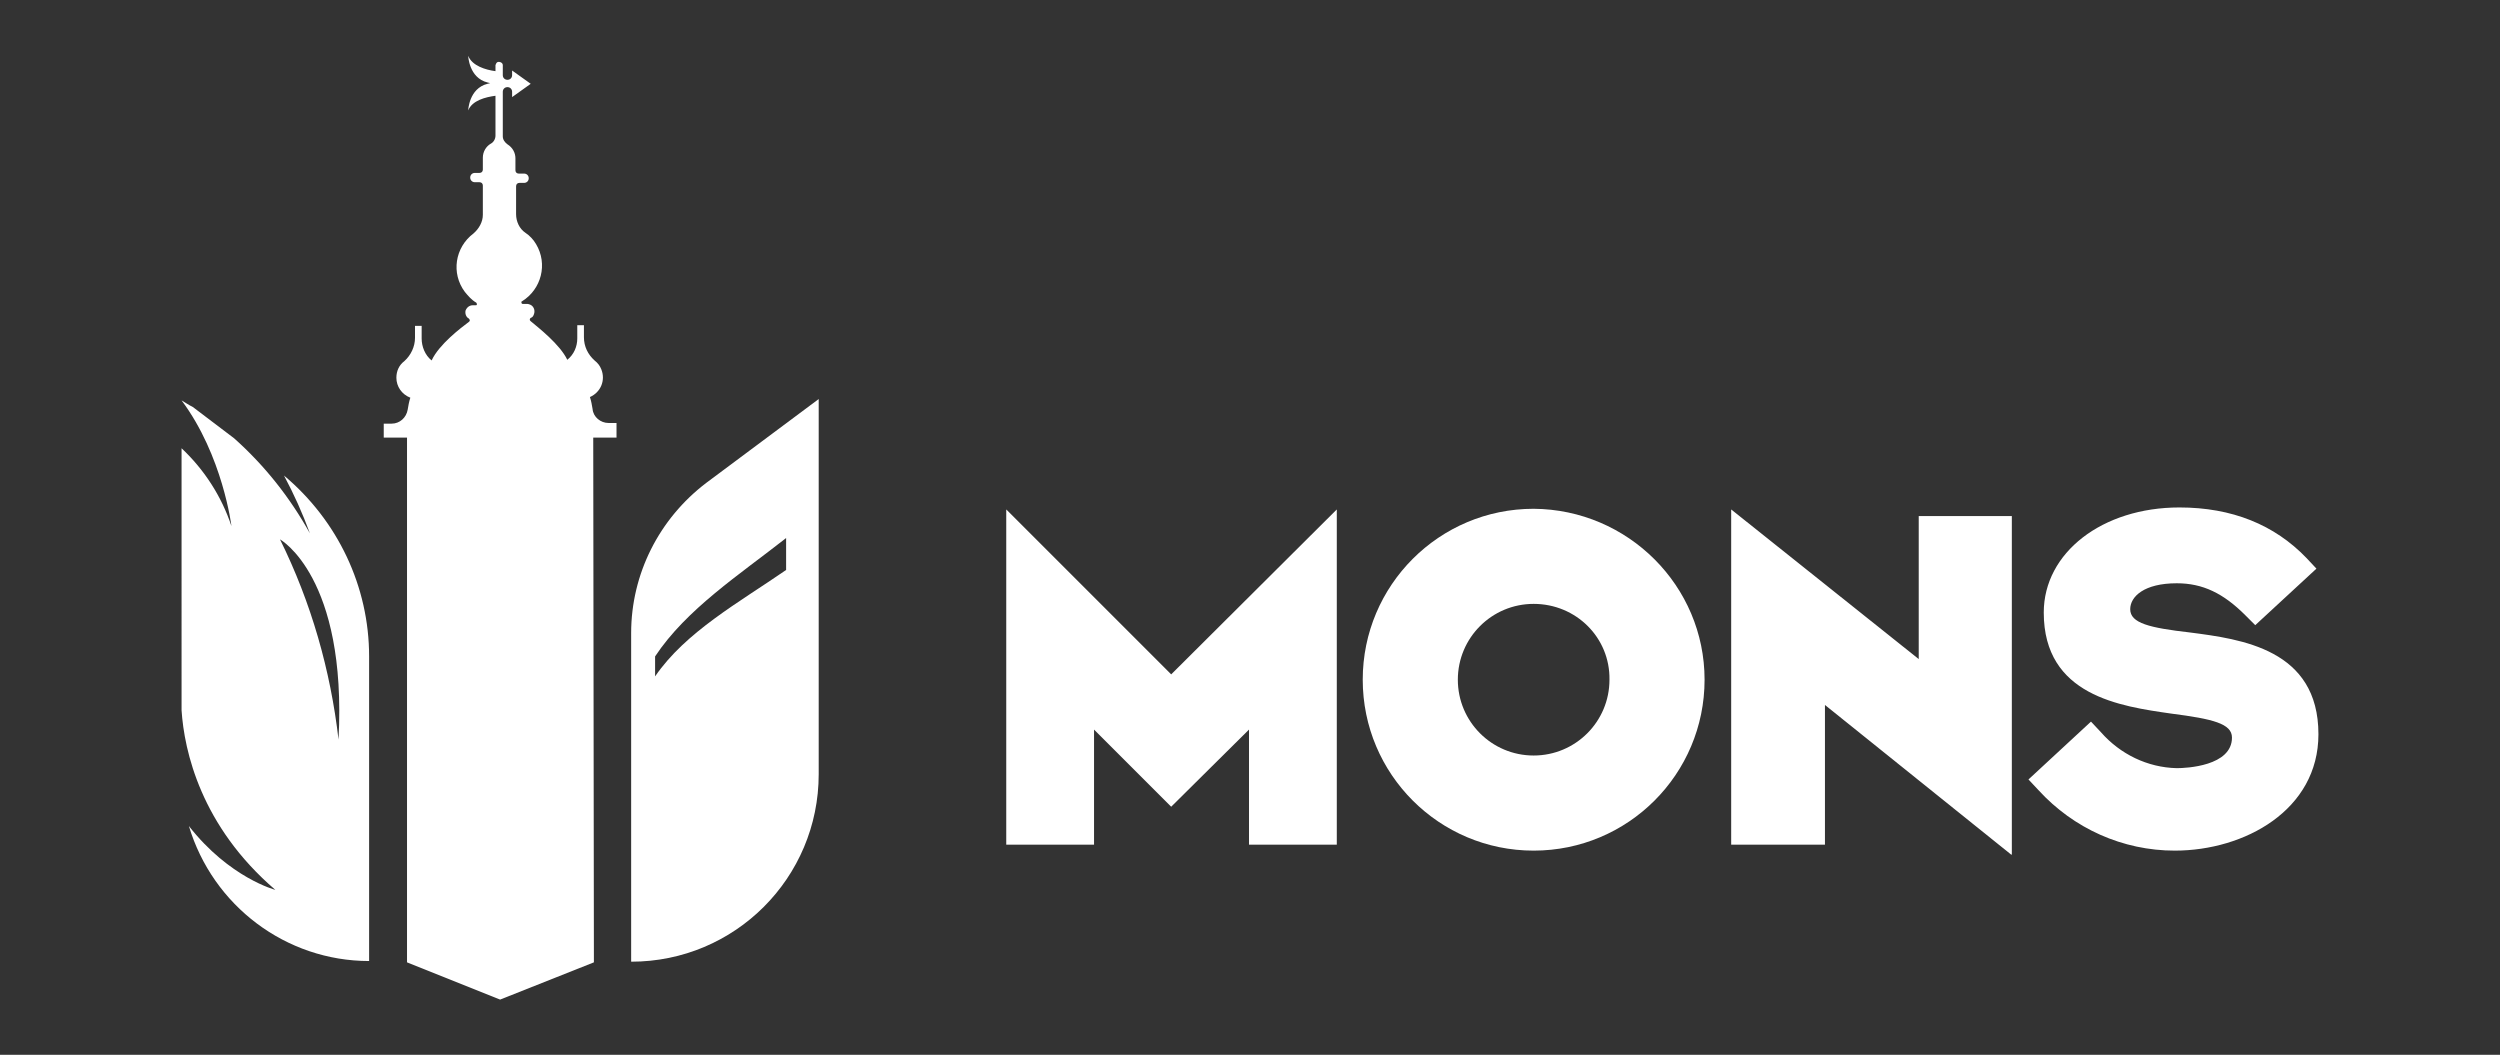
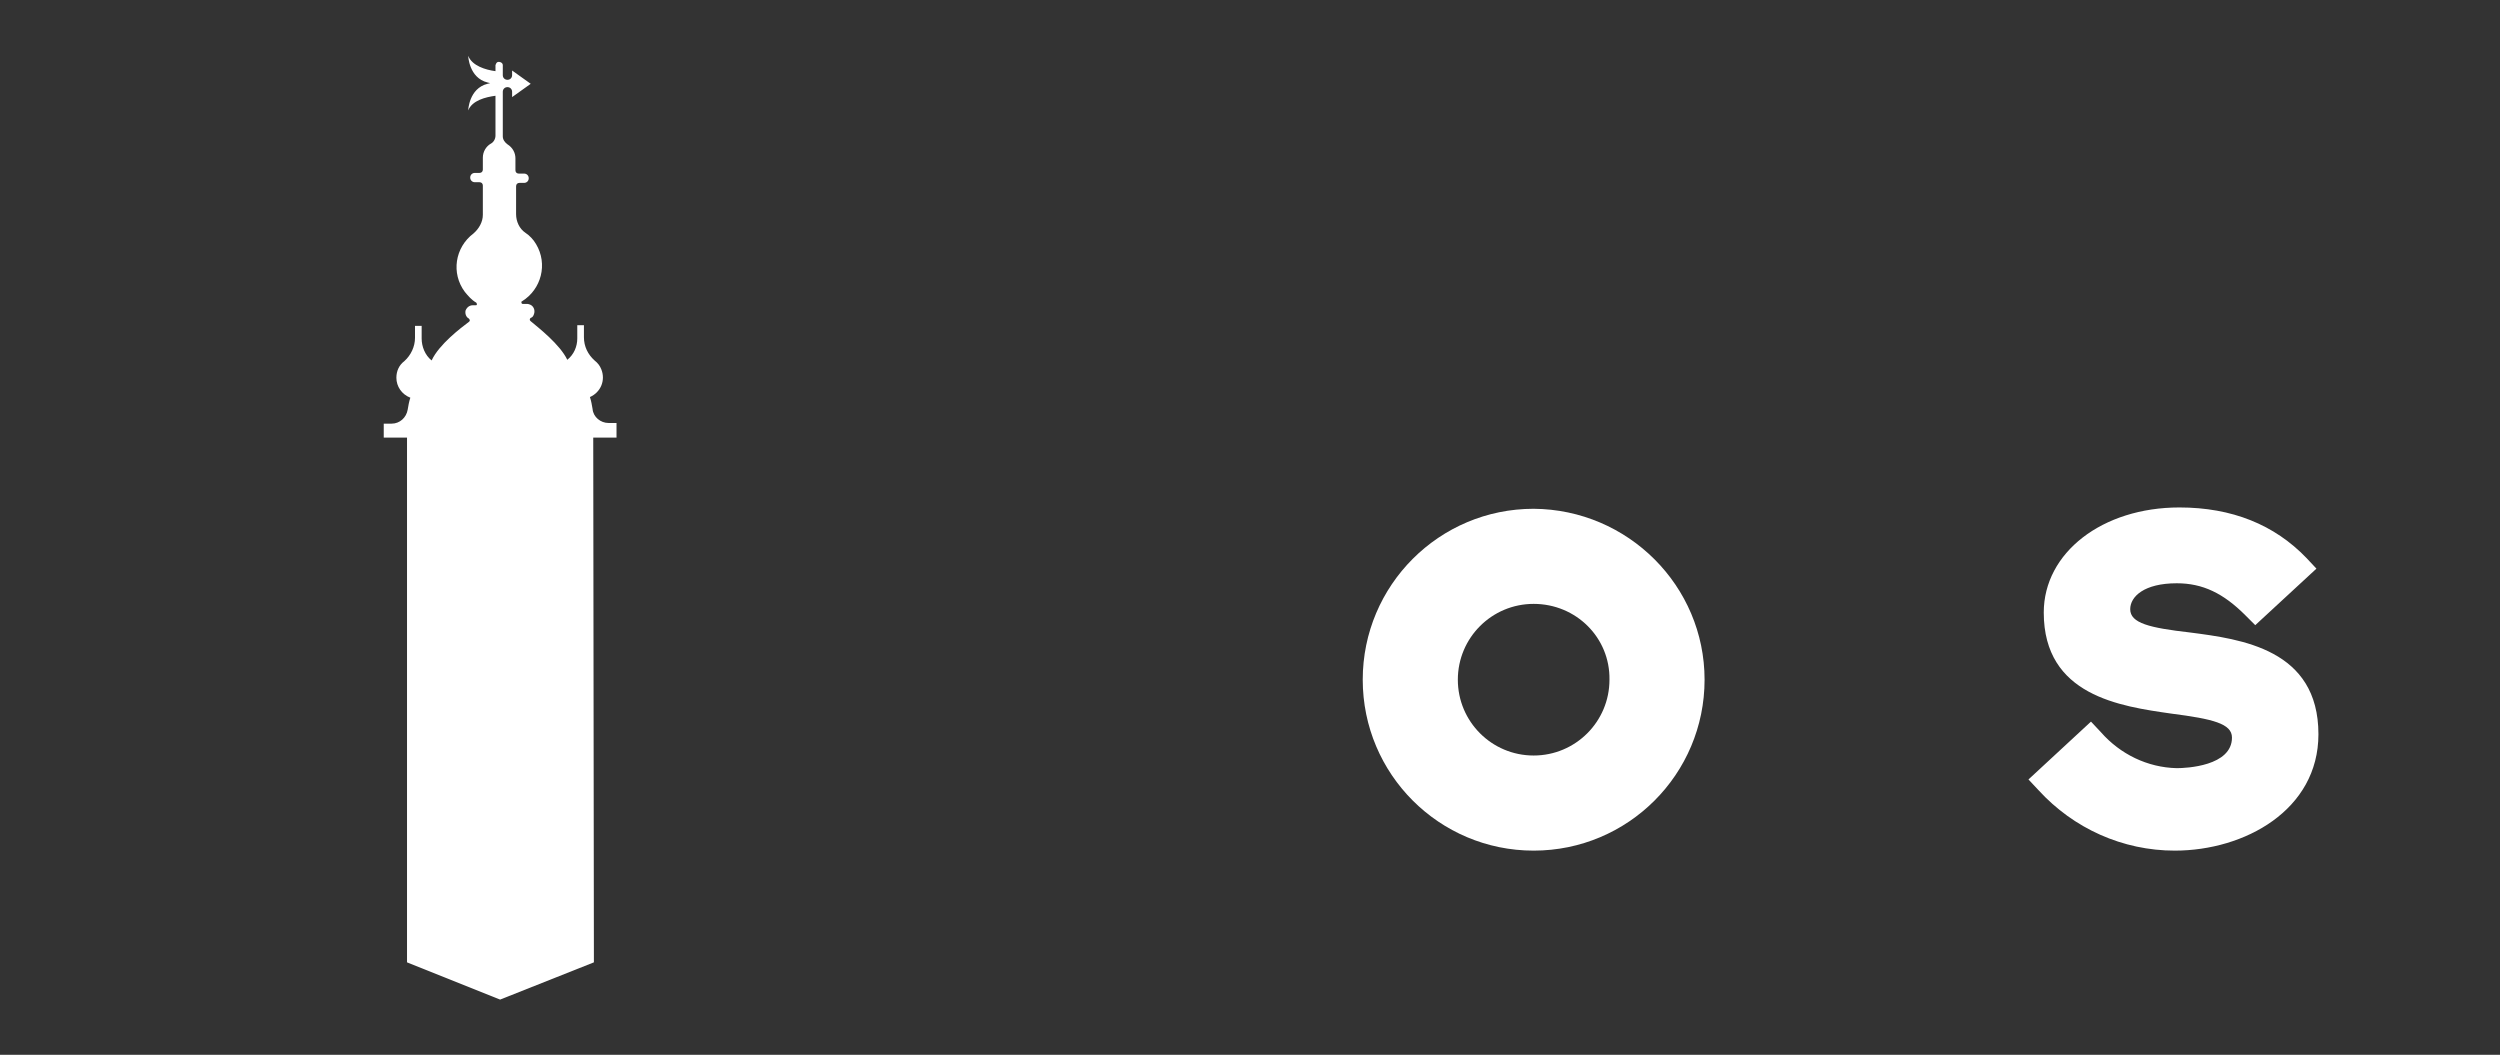
<svg xmlns="http://www.w3.org/2000/svg" version="1.1" id="Calque_1" x="0px" y="0px" viewBox="0 0 375.9 158.6" style="enable-background:new 0 0 375.9 158.6;" xml:space="preserve">
  <rect x="0" y="0" width="375.9" height="158.6" fill="#333333" stroke="none" />
  <style type="text/css">
	.st0{fill:#FFFFFF;}
</style>
-   <path class="st0" d="M55.5,98.7v45.8l0,0c-12.5,0-23.5-8.3-27.1-20.3c6.1,7.8,13,9.6,13,9.6c-11.2-9.6-13.7-20.9-14.1-27v-4.3v-0.3  v0.1V67.4c3.4,3.2,6,7.2,7.5,11.7c0,0-1.3-10.6-7.5-18.9c0.5,0.3,1.1,0.7,1.7,1l6.2,4.7c4.6,4.1,8.4,8.9,11.4,14.3  c-1.1-3-2.4-5.9-3.9-8.7C50.8,78.3,55.5,88.2,55.5,98.7z M50.9,111.2c1.3-24.5-8.8-30.1-8.8-30.1C46.8,90.6,49.7,100.8,50.9,111.2z" />
-   <path class="st0" d="M123.1,60v56.4c0,15.6-12.6,28.2-28.2,28.2V95.2c0-8.9,4.2-17.2,11.3-22.6L123.1,60z M118.2,80.9  c-7,5.5-15,10.7-19.7,17.8v3c4.6-6.7,12.6-11.1,19.7-16L118.2,80.9z" />
  <path class="st0" d="M92.7,63.6h-1.2c-1.2,0-2.3-0.9-2.4-2.1c-0.1-0.6-0.2-1.2-0.4-1.8c1.6-0.7,2.4-2.5,1.7-4.2  c-0.2-0.5-0.5-0.9-1-1.3c-1-0.9-1.6-2.1-1.6-3.5v-1.8h-1v2c0,1.2-0.5,2.4-1.5,3.2c-1.1-2.3-4.3-4.8-5.5-5.8  c-0.1-0.1-0.2-0.2-0.1-0.4c0,0,0.1-0.1,0.1-0.1c0.3-0.1,0.4-0.3,0.5-0.6c0.2-0.6-0.1-1.2-0.6-1.4c-0.1,0-0.2-0.1-0.4-0.1h-0.7  c-0.1,0-0.2-0.1-0.2-0.2c0-0.1,0-0.2,0.1-0.2c2.9-1.8,3.9-5.6,2.1-8.6c-0.4-0.7-1-1.3-1.6-1.7c-0.9-0.6-1.4-1.7-1.4-2.8V28  c0-0.3,0.2-0.5,0.5-0.5h0.7c0.4,0,0.7-0.3,0.7-0.7l0,0c0-0.4-0.3-0.7-0.7-0.7c0,0,0,0,0,0H78c-0.3,0-0.5-0.2-0.5-0.5v-1.8  c0-0.8-0.4-1.6-1.2-2.1c-0.4-0.3-0.7-0.7-0.7-1.2v-6.7c0-0.4,0.3-0.7,0.7-0.7c0,0,0,0,0,0l0,0c0.4,0,0.7,0.3,0.7,0.7c0,0,0,0,0,0  v0.8l2.8-2l-2.8-2v0.7c0,0.4-0.3,0.7-0.7,0.7l0,0l0,0c-0.4,0-0.7-0.3-0.7-0.7c0,0,0,0,0,0V9.8c0-0.3-0.3-0.5-0.6-0.5  c-0.3,0-0.4,0.2-0.5,0.5v0.9C73,10.5,71,9.9,70.4,8.4c0,0,0.1,3.3,2.9,4l0.4,0.1l-0.4,0.1c-2.8,0.7-2.9,4-2.9,4  c0.6-1.5,2.6-2,4.1-2.2v6c0,0.5-0.3,1-0.7,1.2c-0.7,0.4-1.2,1.2-1.2,2.1v1.8c0,0.3-0.2,0.5-0.5,0.5h-0.7c-0.4,0-0.7,0.3-0.7,0.7l0,0  c0,0.4,0.3,0.7,0.7,0.7h0.7c0.3,0,0.5,0.2,0.5,0.5c0,0,0,0,0,0v4.4c0,1.1-0.6,2.1-1.4,2.8c-2.8,2.1-3.4,6-1.3,8.8  c0.5,0.6,1,1.2,1.7,1.6c0.1,0.1,0.1,0.2,0.1,0.3c0,0.1-0.1,0.1-0.2,0.1h-0.4c-0.5,0-0.9,0.3-1.1,0.8c-0.1,0.5,0.1,1,0.5,1.2  c0.1,0.1,0.2,0.3,0.1,0.4c0,0,0,0-0.1,0.1c-1.2,0.9-4.5,3.4-5.6,5.8l0,0c-1-0.8-1.5-2.1-1.5-3.3v-1.9h-1v1.8c0,1.3-0.6,2.6-1.6,3.5  c-0.8,0.6-1.2,1.5-1.2,2.5c0,1.3,0.8,2.5,2.1,3c-0.2,0.6-0.3,1.2-0.4,1.8c-0.2,1.2-1.2,2.1-2.4,2.1h-1.2v2.1h3.5v78.9l14,5.6  l14.1-5.6l-0.1-78.9h3.5L92.7,63.6z" />
-   <path class="st0" d="M260.3,76.6L260.3,76.6l28.2,22.5V77.6h14v50.9h-0.1l-28-22.5V127h-14.1V76.6" />
-   <polygon class="st0" points="176.1,101.4 151.3,76.6 151.3,127 164.5,127 164.5,109.7 176.1,121.3 187.8,109.7 187.8,127 201,127   201,76.6 " />
  <path class="st0" d="M256.3,102.2c0,14.2-11.5,25.7-25.7,25.7c-14.2,0-25.7-11.5-25.7-25.7s11.5-25.7,25.7-25.7c0,0,0,0,0,0  C244.8,76.6,256.3,88.1,256.3,102.2z M230.6,90.8c-6.3,0-11.4,5.1-11.4,11.4c0,6.3,5.1,11.4,11.4,11.4c6.3,0,11.4-5.1,11.4-11.4  C242.1,95.9,237,90.8,230.6,90.8C230.7,90.8,230.7,90.8,230.6,90.8z" />
  <path class="st0" d="M327,127.9c-7.8,0-15.2-3.3-20.5-9.1l-1.5-1.6l9.4-8.7l1.5,1.6c2.9,3.3,7,5.3,11.4,5.4c1.4,0,8.3-0.3,8.3-4.6  c0-2.1-2.9-2.8-9.1-3.6c-7.7-1.1-19.2-2.7-19.2-15.2c0-9,8.8-15.8,20.4-15.8c7.9,0,14.3,2.6,19.1,7.6l1.5,1.6l-9.2,8.5l-1.5-1.5  c-3.3-3.3-6.4-4.8-10.3-4.8c-4.9,0-7,2-7,3.9c0,2.1,2.9,2.8,9,3.5c7.7,1,19.3,2.5,19.3,15.3C348.6,121.8,337.5,127.9,327,127.9z" />
</svg>